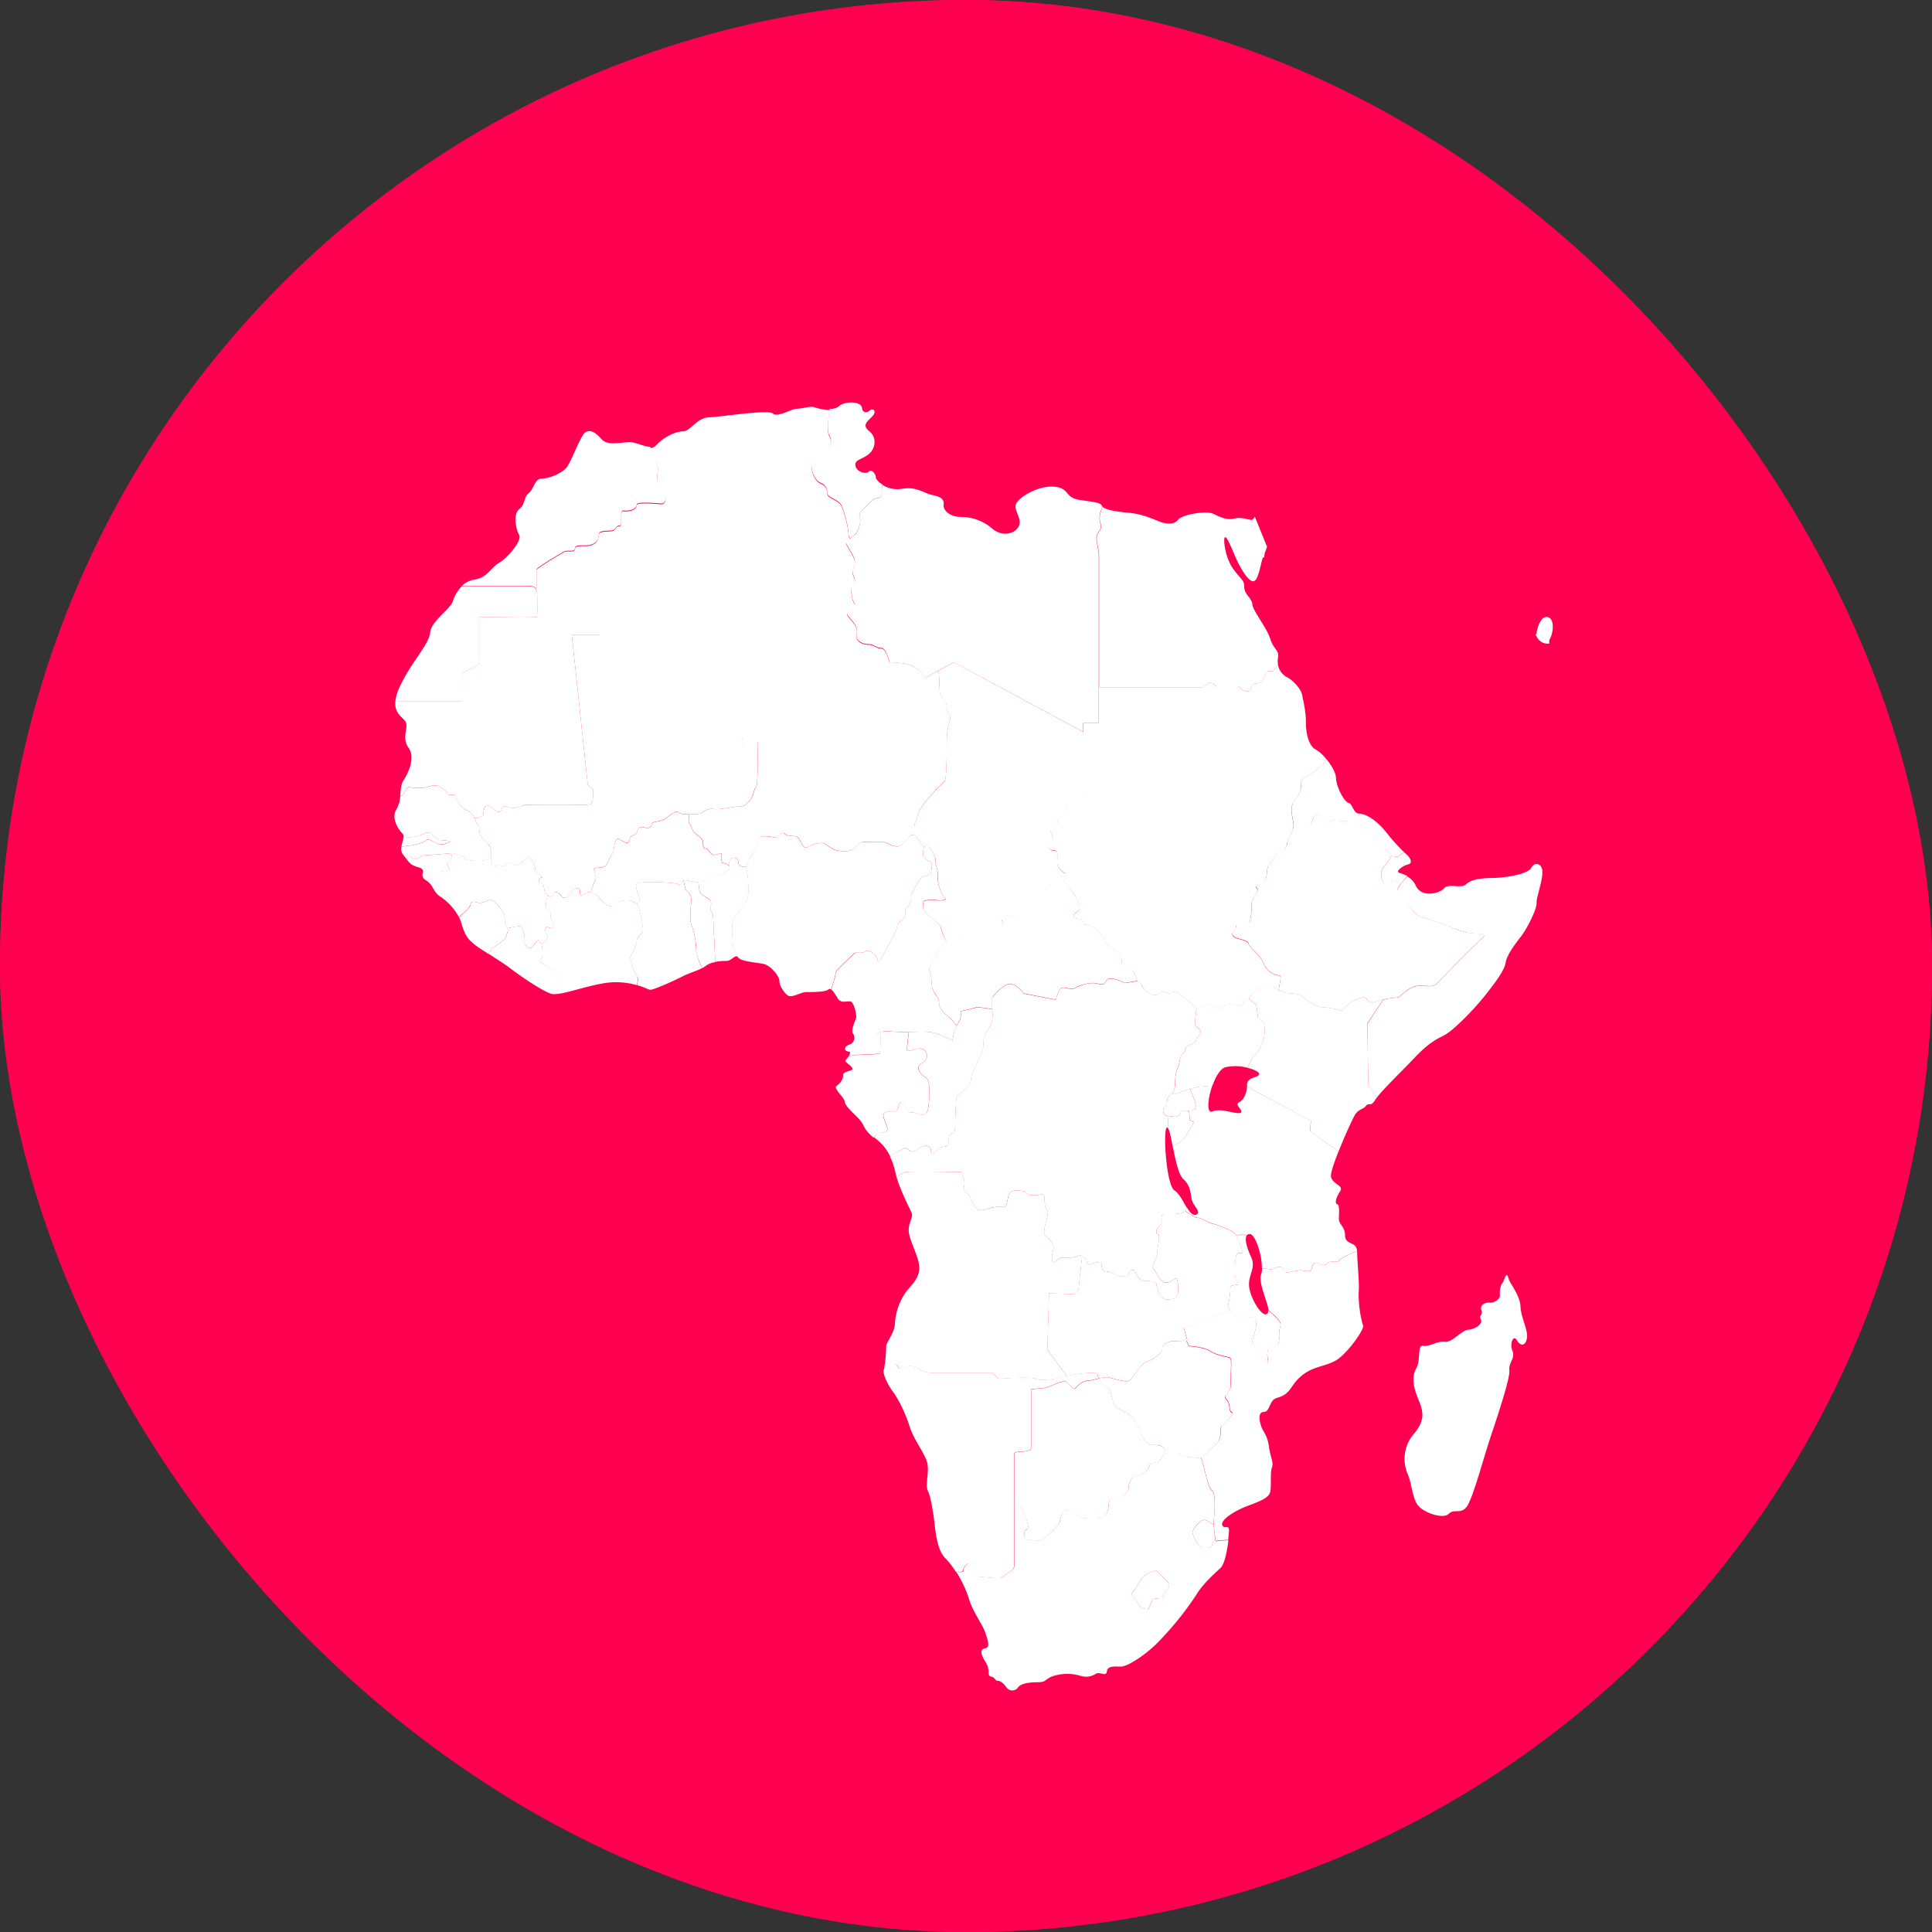
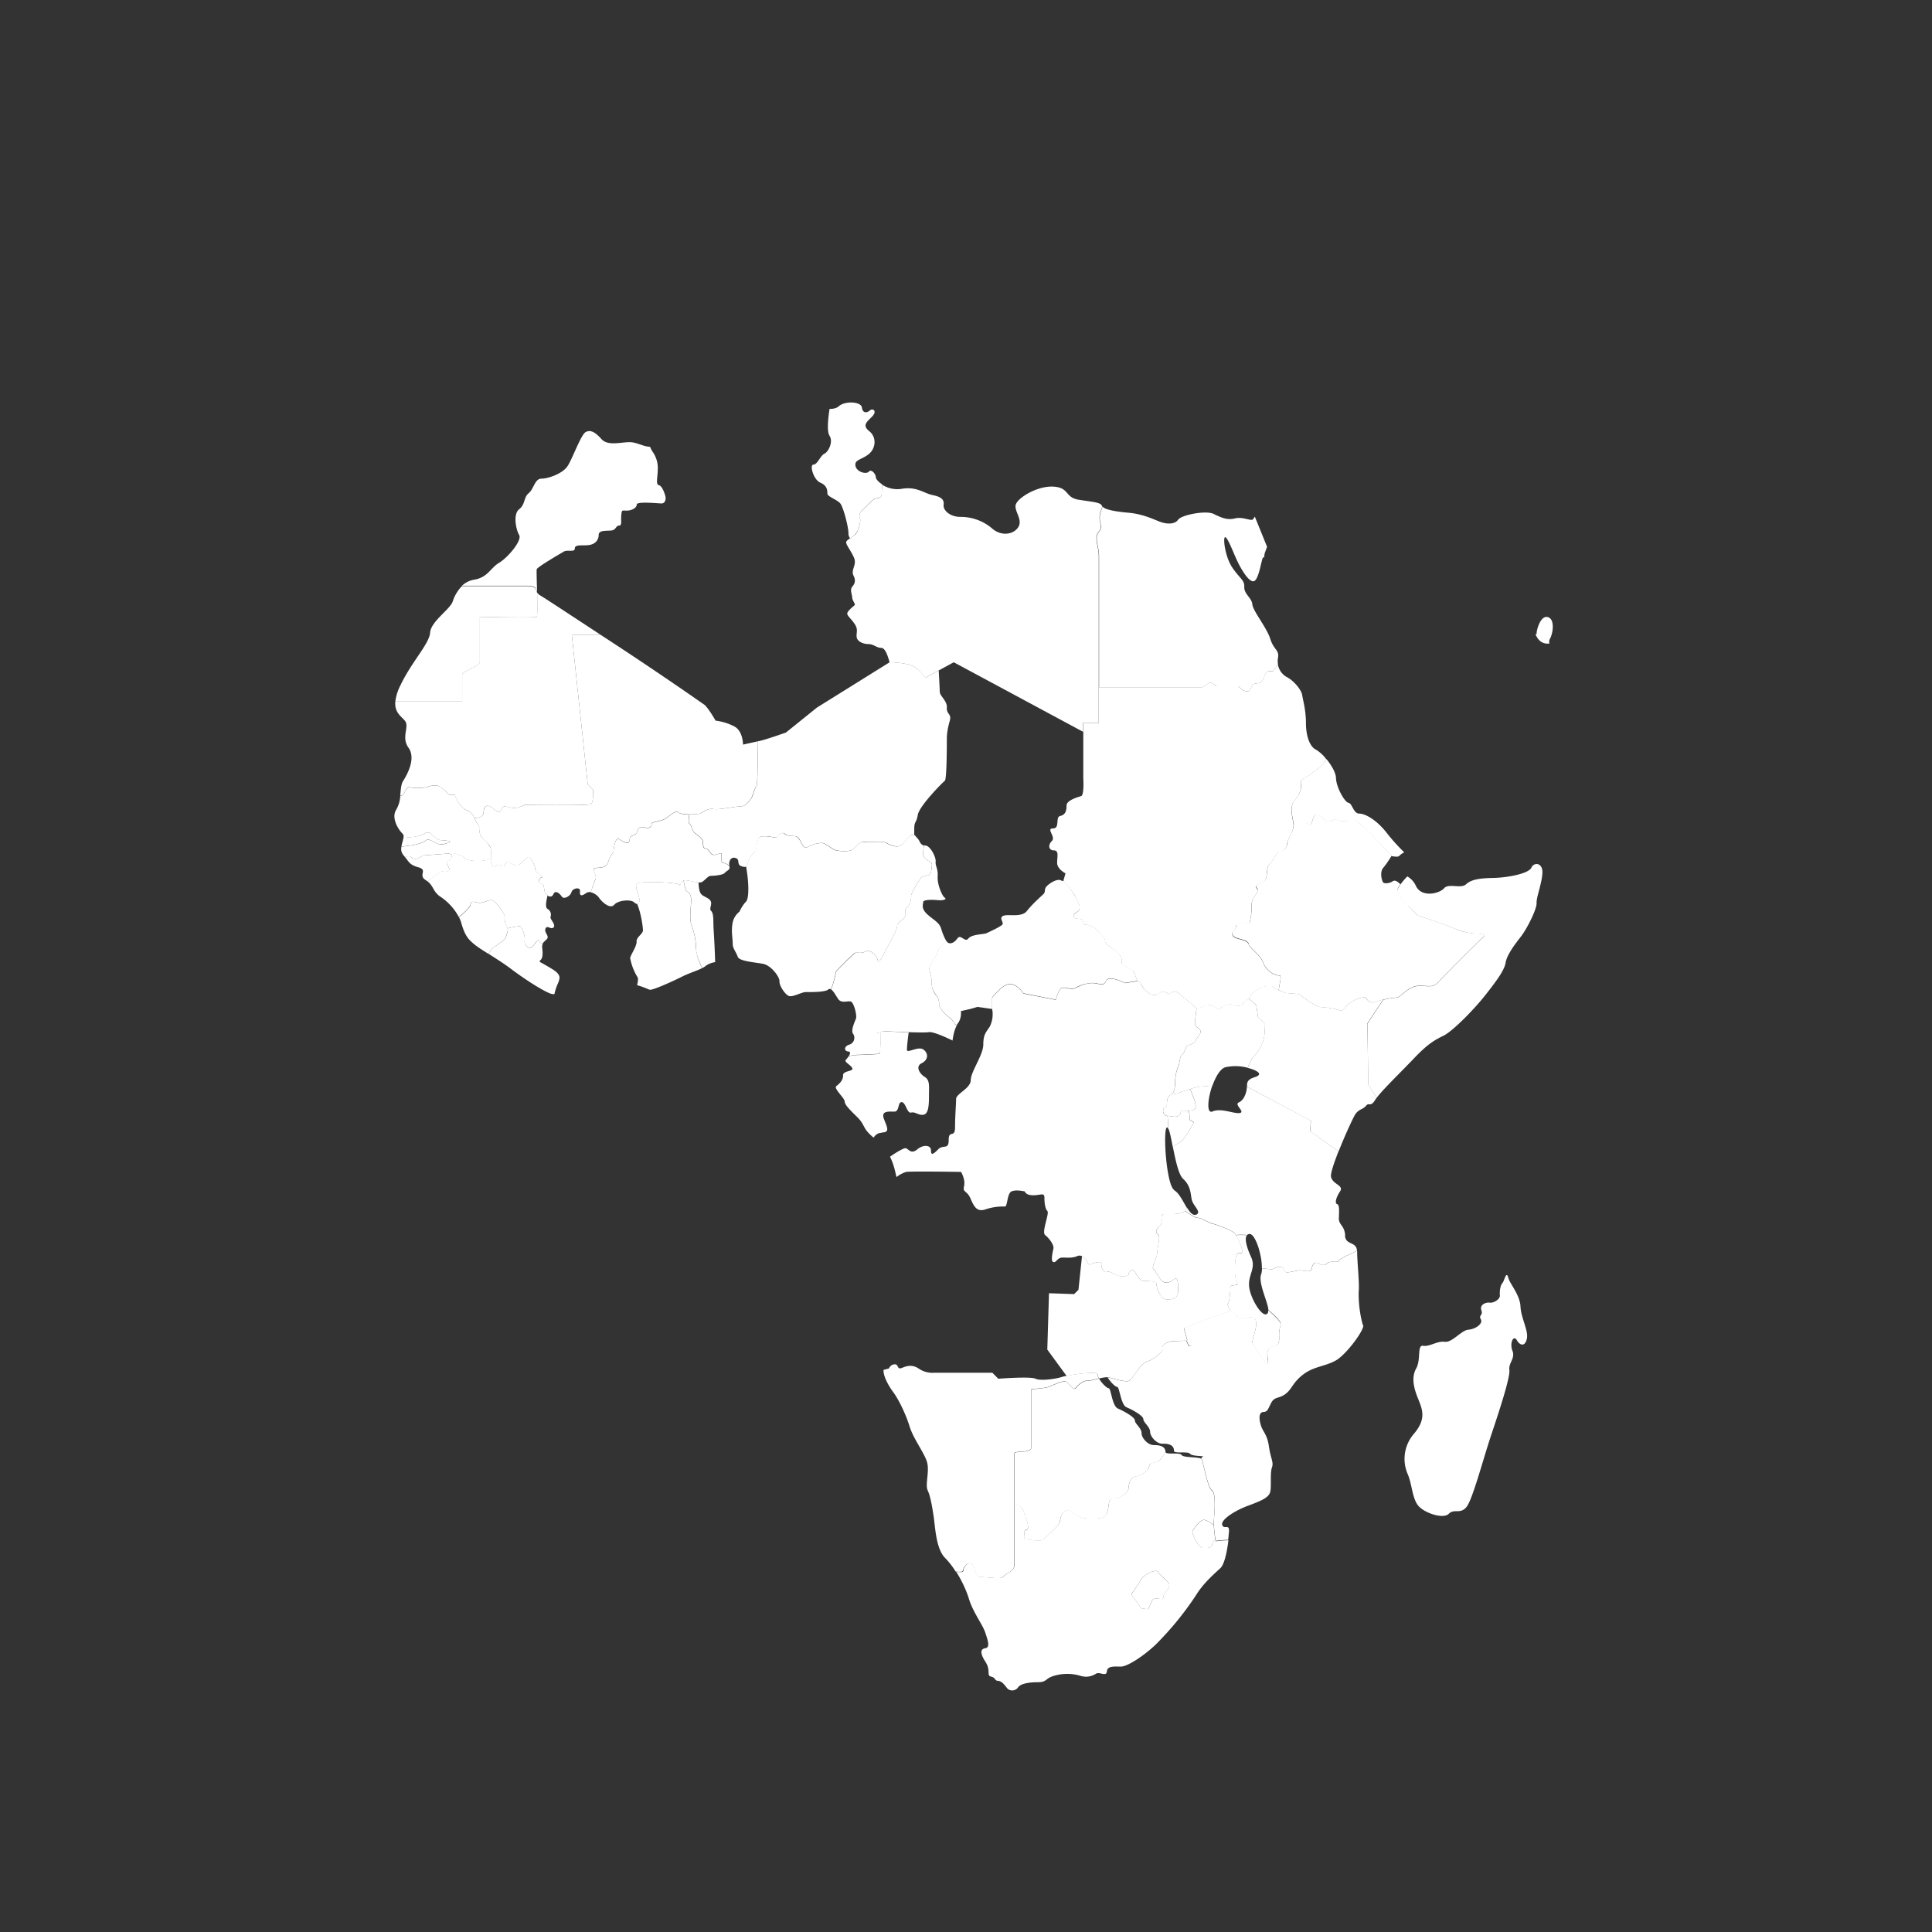
<svg xmlns="http://www.w3.org/2000/svg" width="24" height="24" fill="none">
  <rect width="100%" height="100%" fill="#333333" stroke="none" />
  <g clip-path="url(#Group 2117128483__a)">
-     <path d="M12 .5C18.351.5 23.5 5.649 23.5 12S18.351 23.5 12 23.5.5 18.351.5 12 5.649.5 12 .5Z" fill="#FF0051" stroke="#FF0051" />
-     <path d="m14.767 16.723-.031-.068-.181.006c-.119.03-.119.068-.119.106 0 .038-.111.124-.193.15-.08.024-.168.211-.218.236-.05.024-.218-.037-.267-.044a.346.346 0 0 0-.108.017c.032.054.096.12.12.12.031 0 .043.22.115.252.074.031.21.105.21.148 0 .042.084.095.084.157 0 .063.084.149.148.148.134-.005.149.051.149.09 0 .037.177 0 .2.036.022.035.197.021.24.045.073-.072.178-.165.213-.212.056-.075.01-.178.056-.206.047-.028.15-.15.112-.159-.037-.009-.009-.103-.065-.159-.055-.056.065-.084.056-.186-.009-.103.02-.31-.009-.327-.028-.019-.158-.028-.242-.084-.084-.056-.27-.065-.27-.065Z" fill="#fff" />
+     <path d="m14.767 16.723-.031-.068-.181.006c-.119.03-.119.068-.119.106 0 .038-.111.124-.193.15-.08.024-.168.211-.218.236-.05.024-.218-.037-.267-.044c.032.054.096.12.12.12.031 0 .043.22.115.252.074.031.21.105.21.148 0 .042.084.095.084.157 0 .063.084.149.148.148.134-.005.149.051.149.09 0 .037.177 0 .2.036.022.035.197.021.24.045.073-.072.178-.165.213-.212.056-.075.01-.178.056-.206.047-.028.15-.15.112-.159-.037-.009-.009-.103-.065-.159-.055-.056.065-.084.056-.186-.009-.103.02-.31-.009-.327-.028-.019-.158-.028-.242-.084-.084-.056-.27-.065-.27-.065Z" fill="#fff" />
    <path d="M14.873 15.129c-.027 0-.095-.045-.151-.086-.04.045-.184.038-.254.038-.075 0-.01.103-.056.14-.047.037-.065.094-.028.111.037.018-.01.178-.01.234 0 .056-.074.178-.046.196.028.019.075.15.14.167.065.02.111-.046.14-.046.027 0 .027.083.027.15 0 .065-.037.093-.037.093s-.102.037-.15 0a.306.306 0 0 1-.083-.178c0-.038-.112-.036-.159-.036s-.093-.084-.112-.122c-.019-.037-.075.009-.075.037 0 .027-.047.027-.094.027-.046 0-.14-.074-.177-.055-.037.019-.075-.066-.065-.103.009-.037-.094-.01-.131.009-.037.019-.056-.047-.056-.047s-.021-.037-.055-.054l-.044.418-.054.054-.312-.011-.021.7.24.328c.125-.025.385-.061.385-.018 0 .014.007.03.017.05a.433.433 0 0 1 .107-.017c.05.007.218.068.267.043.05-.024.138-.21.218-.235.08-.025.194-.112.194-.15 0-.038 0-.075.118-.106l.181-.006h.012l-.043-.155s.551-.206.583-.212c-.024-.049-.049-.086-.037-.093.022-.01.033-.162.033-.204 0-.043.13-.011.086-.054-.042-.042-.032-.29-.011-.344.021-.054.076 0 .076-.044a.671.671 0 0 0-.097-.226c-.024-.031-.216-.107-.27-.118-.054-.01-.14-.075-.193-.075h-.002ZM5.741 8.384c0-.048.22-.11.22-.158v-.562s.686.013.706 0c.011-.007.009-.157.005-.303-.026-.044.01-.08-.151-.08h-.783a.481.481 0 0 0-.115.193c-.037.1-.27.246-.28.385-.01.14-.228.358-.37.657a.593.593 0 0 0-.062.198h.83v-.33Zm9.887 4.255-.021-.15-.096-.088c-.028.023-.068.046-.072.068-.004.033-.094.028-.13.009-.038-.019-.136.024-.155.052-.019.027-.084-.052-.13-.047-.048.004-.16.046-.16.046s-.019.131-.019.183c0 .051.07.06.07.103 0 .042-.055.079-.06.107-.004.028-.042.047-.088.06-.047.015-.042.089-.08.117-.036.027-.027.098-.05.15a.465.465 0 0 0-.037.182c0 .049-.007.117-.035.153.06.007.075-.004.105-.018a2.07 2.07 0 0 1 .216-.065l.175-.014c.04-.11.096-.21.16-.229a.584.584 0 0 1 .28.007.488.488 0 0 1 .063-.13.512.512 0 0 0 .14-.249c.011-.086.011-.172.011-.172l-.086-.076v.001Zm-5.324-7.227c.05.075-.012.2-.063.224-.05.024-.087.136-.137.136-.05 0 0 .187.087.224.087.037.087.1.087.136 0 .037.124.075.162.124.037.05.1.286.1.374 0 .022.008.04.019.056a.255.255 0 0 0 .087-.078c.028-.053.05-.143.037-.167a.085.085 0 0 1 .02-.094c.027-.025.139-.143.161-.152.023-.01.094.003.09-.066a.836.836 0 0 1 .007-.11c-.05-.032-.081-.07-.081-.09 0-.04-.056-.108-.087-.07-.032.036-.15.006-.166-.072-.015-.079.079-.075.166-.147.087-.071.1-.209.005-.284-.092-.075-.028-.115.037-.183.065-.068.007-.106-.028-.075-.034.031-.09.04-.1-.035-.008-.075-.21-.087-.289-.015-.027.024-.07.032-.113.032-.019.124-.034.278-.002.329l.001.003Zm-1.47 5.904c-.037-.036.047-.107-.043-.158-.078-.046-.105-.033-.114-.197-.044-.003-.111-.022-.16-.027a.053.053 0 0 0-.024.005c.01.059.025.125.042.135.033.019.056.056.052.126-.005.07-.024.224.004.294.028.07.056.183.056.29 0 .067.038.166.077.242a.212.212 0 0 0 .043-.028.268.268 0 0 1 .117-.046 12.383 12.383 0 0 0-.018-.389c-.009-.116.005-.21-.032-.247Z" fill="#fff" />
    <path d="M16.71 15.347c-.008-.128-.081-.128-.078-.215.003-.087.009-.165-.022-.174-.032-.01-.013-.084.037-.159.05-.075-.09-.084-.112-.178-.01-.04.036-.174.093-.32-.175-.12-.354-.251-.354-.251l.01-.13-.794-.422c-.006.097-.045.172-.102.197-.06.028.084.117.014.131-.07.014-.229-.066-.34-.019-.076.032-.06-.157-.002-.322l-.175.015s-.049.012-.1.027l.035.091s.042.086.032.14c-.004.025-.043.036-.084.04.015.064.01.111.01.111l.053.032s-.119.226-.172.249a.764.764 0 0 0-.09.053c.032.16.07.348.129.402.107.098.088.21.112.275.023.066.116.14.051.168-.042.017-.08-.027-.117-.089-.005.011-.008.022-.014.033l-.008.008c.058.043.125.087.153.087.053 0 .14.064.193.074.054.012.246.088.27.119a.111.111 0 0 1 .013.021.987.987 0 0 1 .142 0 .045.045 0 0 1 .031-.012c.072 0 .156.27.151.426.043.005.1.012.12.012.031 0 .068-.043.124-.024.056.019.019.062.068.062.05 0 .15-.031.18-.024.031.006.118.024.124-.013.007-.037.025-.094.068-.08.044.012.075.05.124.007.05-.044.131 0 .15-.037.01-.02.121-.073.224-.12-.006-.12-.143-.066-.149-.191h.001Zm-1.754 3.534c-.051 0-.143.126-.143.152 0 .026.065.191.13.196.065.004.113 0 .117-.048.002-.024.02-.043.036-.056-.005-.042-.016-.129-.019-.181-.038-.026-.086-.062-.12-.062v-.001Zm.801-10.543c-.063 0-.037.15-.137.15s-.062.1-.124.1c-.061 0-.112-.063-.112-.063h-.274s-.062-.063-.099-.037l-.075.049h-1.285v.443h-.194v.687s.013.208-.026.222c-.039.013-.182.051-.182.117s-.014.116-.078.13c-.065.013 0 .155-.09.155-.091 0 .038.104-.014.156-.052.051-.04.117.025.117s.04.078.04.155c0 .078.104.13.104.13l-.026.09s.143.17.155.209c.014.039.09.143.014.182-.077.039-.026.078-.026.078l.09.014.026.064s.104 0 .169.079c.065.078.09.09.09.13 0 .038.052.05.13.117.079.065.077.104.077.143 0 .039.143.104.143.104l.049.122a.11.11 0 0 1 .054.054.242.242 0 0 0 .092.104s.078.053.13 0c.052-.052.117.014.117.014s.065-.053.104-.026a3.5 3.5 0 0 1 .244.205.958.958 0 0 1 .155-.046c.047-.005.112.075.131.047.02-.028.116-.07.154-.052.037.02.127.024.131-.009.004-.022.043-.044.072-.068.013-.01.024-.022.027-.034.008-.037.12-.103.167-.112.047-.01.103-.015.127.013a.14.14 0 0 0 .052.031c.016-.12.043-.184.003-.184-.052 0-.156-.053-.195-.157-.04-.104-.157-.168-.182-.233-.026-.065-.17-.053-.196-.104-.026-.053.04-.053.04-.117 0-.065.156-.026.168-.04a.88.88 0 0 0 .026-.235c0-.078.104-.156.065-.195-.04-.04.039-.053.091-.09.053-.04.013-.157.065-.209.053-.052.09-.155.13-.155.039 0 .09-.053.09-.104s.092-.156.078-.247c-.013-.092-.052-.208.014-.286.065-.079.09-.143.078-.208-.012-.065.078-.079.118-.118.027-.028.126-.068.2-.187a.466.466 0 0 0-.13-.121c-.075-.035-.124-.166-.124-.33s-.04-.296-.047-.349c-.007-.052-.087-.164-.183-.218a.22.22 0 0 1-.118-.159l-.007.01c-.062.086-.05.074-.111.074v-.002Z" fill="#fff" />
    <path d="M15.1 19.146s0-.008-.004-.022c-.017.013-.034.032-.036.056-.004.047-.051.052-.117.047-.065-.004-.13-.168-.13-.195 0-.027.09-.152.143-.152.034 0 .082.037.12.061-.001-.019-.002-.033 0-.039.004-.028.037-.35-.02-.383-.055-.033-.11-.36-.13-.393-.019-.032-.224-.014-.247-.051-.024-.037-.196 0-.2-.037-.027.04-.057.084-.073.102-.031.037-.118.012-.13.075-.013.062-.12.124-.168.124-.05 0-.088.087-.088.143 0 .056-.1.13-.18.13-.08 0-.056.069-.08.156-.025.087-.063.094-.2.094-.136 0-.142-.012-.248-.08-.107-.069-.137.055-.143.111-.006.056-.15.168-.194.218-.043.05-.15.013-.211.013-.062 0-.037-.056-.037-.094s.031-.013.043-.05c.013-.038-.043-.175-.068-.237-.01-.026-.053-.049-.1-.066v.77c0 .068-.111.1-.136.137-.024.037-.18.007-.267.007-.086 0-.068-.087-.112-.15-.043-.063-.118.02-.118.063 0 .032-.04.026-.09.022.068.107.127.234.158.337.05.165.171.32.202.417.032.096.065.186 0 .195-.064.01-.064.065.004.171.068.107.009.168.068.181.06.013.04.05.087.053.047.003.08.05.112.09.031.04.103.04.136-.008.035-.05.14-.065.25-.065.11 0 .087-.047.193-.078a.572.572 0 0 1 .324-.004c.09.031.16.003.203-.024.043-.028.127.043.134-.028.007-.072.094-.06.174-.06.08 0 .278-.127.433-.274a3.9 3.9 0 0 0 .5-.612c.088-.147.231-.27.303-.337.053-.049.085-.221.1-.346-.075 0-.157.012-.157.012h-.004Zm-.65.695c0 .05-.11-.012-.135.037-.025.05-.05.112-.05.112l-.088-.012-.124-.175s.1-.136.124-.186c.025-.05.187-.137.211-.088.025.05.137.112.137.163 0 .05-.075.099-.075.15Zm3.044-8.585c.037.019.099.116.14.126.042.01.275.089.425.15.15.06.242.066.29.066.046 0 .116.015.074.047-.042.033-.5.495-.56.56-.06.065-.098.043-.234.043-.135 0-.238.15-.275.145a.815.815 0 0 0-.17.027l-.1.148-.097.15.01.754.105.165c.082-.11.304-.322.467-.494.178-.187.267-.23.368-.28.1-.05.352-.295.523-.512.107-.138.227-.29.243-.39.015-.099.115-.23.19-.326s.199-.342.195-.417c-.003-.075.063-.234.072-.368.009-.134-.103-.146-.137-.071-.035.075-.302.124-.473.127-.172.003-.274.02-.337.078-.063.06-.218-.015-.274.05-.056.066-.277.121-.349-.027a.261.261 0 0 0-.108-.12c-.06.061-.132.153-.12.182.02.043.093.172.131.191l.001-.004Zm-11.209.382c.009-.042.037-.083.014-.12a.227.227 0 0 1-.028-.127c0-.047-.122-.21-.167-.21-.046 0-.108.043-.16.033-.05-.01-.093-.028-.098.023-.003.035-.083.106-.144.158a.324.324 0 0 1 .03.077c.05.17.097.206.168.265.033.027.095.067.169.113a.247.247 0 0 1 .048-.07c.047-.038.159-.1.168-.14v-.002Zm-1.147-.964c.039.003.118-.047.118-.047l.308-.024a.11.11 0 0 1 .052.015v-.02s.14.027.15.06c.009.032.201.056.309.019l.023-.008c.001-.042.003-.112-.001-.133a.517.517 0 0 0-.112-.136c-.037-.037-.031-.131-.031-.131l-.04-.057s-.03-.119-.118-.148c-.088-.03-.147-.192-.147-.192h-.074s-.06-.074-.119-.104-.163.014-.163.014-.118.015-.192 0c-.074-.014-.06.09-.119.104-.002 0-.006.003-.01.003a.381.381 0 0 1-.049.168c-.068.103.028.253.078.299a.05.05 0 0 1 .013.04c.113.01.176 0 .266-.045.09-.043.098.079.2.087a.405.405 0 0 1 .115.015s-.067.044-.13.036c-.062-.008-.134-.086-.177-.047-.044.04-.177.063-.24.067a.349.349 0 0 0-.062.014.118.118 0 0 0 .024.098.4.4 0 0 1 .021.026c.107-.027.074.025.108.029l-.001-.002Zm9.647 2.854a.925.925 0 0 0-.116.038c-.03.014-.046.024-.105.018a.065.065 0 0 1-.026.02c-.051.019-.042.135-.042.135s-.047.005-.047.06c0 .039.025.055.042.062.027 0 .05.003.07.007.118.021.107-.065.107-.065s.172.011.183-.044c.011-.053-.032-.14-.032-.14l-.035-.091h.001Z" fill="#fff" />
    <path d="M14.59 14.786c-.103-.056-.146-.762-.094-.78.006-.002.013.005.019.02l-.01-.16s-.006 0-.014-.004a.062.062 0 0 1-.042-.061c0-.056.047-.06.047-.06s-.01-.117.042-.136a.056.056 0 0 0 .026-.02c.029-.036.034-.104.034-.153 0-.06.015-.131.037-.183.024-.05.015-.12.052-.15.037-.027.032-.102.08-.116.046-.014.083-.032.088-.06.004-.028.06-.066.06-.107 0-.042-.07-.052-.07-.103 0-.052.018-.182.018-.182s.003 0 .004-.002a3.195 3.195 0 0 0-.244-.204c-.04-.026-.104.026-.104.026s-.065-.065-.117-.014c-.053.053-.13 0-.13 0s-.065-.039-.092-.104a.101.101 0 0 0-.054-.055l.003.01-.155.025s-.195-.104-.234-.026c-.04.079-.079.026-.169.026-.09 0-.169.04-.22.065-.052.026-.13-.026-.17 0-.038.026-.064.143-.064.143l-.402-.078s-.079-.118-.17-.118c-.09 0-.22.17-.22.17v.14a.344.344 0 0 1-.03.218c-.04.065-.08.09-.08.222 0 .13-.156.338-.156.442 0 .104-.182.169-.182.235 0 .066-.013.208-.013.351s-.079.026-.079.157c0 .13-.064.052-.13.117-.064.065-.09.078-.09.013 0-.064-.09-.078-.169-.013-.078.065-.104 0-.143-.013-.02-.007-.11.044-.197.105.04.08.06.16.075.232l.006.021a.367.367 0 0 1 .12-.064c.065-.01.682 0 .682 0s.056.094.037.177c-.02.084.036.047.083.16.047.11.084.158.178.13a.675.675 0 0 1 .243-.037c.037.009.028-.159.084-.187.056-.028.167 0 .167 0s.01.047.103.047c.094 0 .14-.037.14.028s.009.14.037.168c.028.028-.075.262-.028.298.047.037.112.121.103.168-.01.047-.037.159 0 .168.037.009.047-.056.112-.056.064 0 .121.009.186-.019a.067.067 0 0 1 .057.002.153.153 0 0 1 .055.054s.02.066.056.047c.037-.02.14-.047.13-.01-.008.038.029.123.066.104.037-.02.13.056.177.056.047 0 .094 0 .094-.028s.056-.075.075-.037c.02.037.065.122.112.122s.159 0 .159.037c0 .036.037.14.084.177.047.037.15 0 .15 0s.036-.028.036-.094 0-.15-.028-.15-.074.067-.14.048c-.064-.02-.111-.15-.14-.168-.027-.02.048-.14.048-.196 0-.056.047-.215.009-.233-.038-.02-.02-.075.028-.112.047-.037-.02-.14.056-.14.07 0 .212.008.253-.038.003-.003.007-.006.008-.009a.174.174 0 0 0 .014-.032c-.048-.079-.097-.184-.154-.215v-.002Zm4.658-6.791a.078.078 0 0 1 .005-.058c.04-.069.065-.246-.025-.271-.09-.025-.14.155-.14.206 0 .009-.005.009-.015.002.044.116.125.127.175.12Zm-8.62 3.841c.025-.007.08.012.124-.019s.138.044.15.107c.013.062.05-.025.088-.095.036-.068.155-.273.155-.324 0-.05.1-.094.1-.124s-.007-.1.024-.112c.031-.012.056-.106.05-.137-.008-.031.105-.206.123-.23.02-.025.119-.013.124-.069.006-.056.025-.118-.012-.13-.037-.013-.087-.056-.087-.088 0-.018.002-.068.013-.113-.05-.006-.052-.057-.081-.086-.032-.031-.032-.056-.075-.043-.044.012-.094.118-.15.137-.056.02-.138-.024-.175-.043-.036-.02-.21 0-.267-.007-.056-.007-.111.075-.155.1-.044.024-.168.012-.206 0-.037-.013-.124-.088-.162-.088a.377.377 0 0 0-.174.05c-.063.036-.08-.069-.119-.112-.037-.044-.118-.007-.168-.05-.05-.043-.08.05-.124.044-.043-.007-.155-.031-.193 0-.037.031-.031.15-.05.168-.018.019-.093.106-.093.15 0 .02-.008.033-.02.04.008.052.019.118.02.143.005.042.024.253-.023.298-.046.047-.079.122-.079.122s-.075.052-.088.155c-.015.102.004.167.004.247 0 .056.042.096.065.165l.002.002c.037.05.215.06.314.08.1.022.203.163.2.216-.004.052.064.155.111.18.047.025.162-.046.215-.046.053 0 .243.003.28-.032.012-.01.023-.008.034-.002.045-.12.062-.226.062-.226s.215-.223.241-.23l.002.002Z" fill="#fff" />
    <path d="M11.674 8.6c0-.03-.007-.17-.013-.271l-.166.09s-.045-.073-.133-.132c-.088-.06-.311-.06-.311-.06l-.903.563-.385.31s-.252.089-.325.104l-.028.006c.002.154.006.546-.014.56-.024.02-.043.131-.068.156-.025.024-.056.092-.13.092-.076 0-.256.044-.33.032-.075-.013-.137.043-.168.056a.529.529 0 0 1-.137.01c-.006.047-.012.105.001.113.024.013.033.094.07.12.038.028.1.07.1.112 0 .041.004.08.036.08.033 0 .047.06.084.074.037.015.098-.027.107-.014.01.014-.004.116.015.116a.16.16 0 0 1 .085.038c-.011-.049.013-.115.075-.097.062.019.012.075.068.1.056.024.087.006.087-.037 0-.044.075-.131.094-.15.02-.02.012-.137.05-.168.036-.031.15-.007.193 0 .043.007.075-.087.124-.044.05.044.13.007.168.05.036.043.055.15.118.111a.378.378 0 0 1 .174-.049c.039 0 .125.075.163.087.037.013.162.025.205 0 .044-.024.1-.106.156-.1.056.008.23-.011.267.008.037.019.118.062.174.043.056-.019.107-.124.15-.137.014-.004.023-.004.03 0v-.069c0-.111.025-.068.044-.18.019-.112.31-.405.336-.424.025-.02.025-.461.025-.524 0-.062.012-.136.037-.223.024-.087-.044-.08-.037-.162.007-.082-.087-.143-.087-.194l-.001.004Zm.291 10.905c0-.044.075-.124.119-.063.044.063.024.15.112.15.087 0 .242.031.267-.007.025-.037.136-.068.136-.137v-1.389c0-.049.212 0 .212-.08v-.723s.155-.012.199-.024c.043-.012.199-.094.237-.068.037.024.087.111.111.08.025-.031.088-.094.15-.094.034 0 .09-.014.142-.027a.113.113 0 0 1-.017-.049c0-.052-.378.01-.442.031-.063.022-.263.053-.327.022-.062-.031-.463 0-.463 0l-.073-.074H11.6a.3.3 0 0 1-.189-.053c-.063-.042-.126-.042-.2-.01-.074.032-.043-.042-.095-.042-.053 0-.074.052-.074.052l-.066.017c-.007.065.05.182.119.275.071.096.158.277.205.43.047.152.181.324.215.438.035.115-.025.28.009.354.035.075.056.203.075.33.019.127.028.398.143.511a.983.983 0 0 1 .13.168c.052.004.091.01.091-.023l.001.005Zm4.965-3.043a1.459 1.459 0 0 1-.052-.412c.012-.103-.019-.373-.019-.504v-.008c-.103.047-.213.1-.224.12-.019.037-.099-.007-.15.037-.05.043-.08.006-.123-.007-.044-.012-.063.043-.069.08-.006.037-.092.02-.124.013-.031-.007-.13.024-.18.024-.049 0-.012-.043-.068-.062-.056-.02-.094.024-.124.024-.019 0-.077-.006-.12-.012 0 .03-.004.055-.01.073-.041.105.083.344.09.445.046.039.1.088.127.123.056.068 0 .062.006.21.006.15-.063.088-.119.137-.056.05-.006.162-.019.194-.012.031-.18-.218-.193-.255-.012-.037.063-.187.043-.274-.019-.087-.13-.031-.167-.025-.037.007-.124-.1-.143-.1-.02 0-.585.212-.585.212l.043.155h-.012l.032.069s.186.009.27.065c.084.056.215.064.243.083.028.02 0 .224.009.327.009.103-.112.13-.056.187.056.055.028.148.065.158.037.01-.065.131-.112.16-.047.027 0 .13-.056.205-.036.048-.141.142-.214.212a.024.024 0 0 1 .008.007c.02.032.075.36.131.392.056.033.023.355.019.384-.005.028.024.242.024.242s.082-.012.156-.012l.01-.105c.006-.1-.063-.019-.084-.08-.022-.063.152-.178.33-.243.178-.065.246-.103.265-.164.019-.063-.003-.237.022-.306.025-.068-.015-.108-.037-.263-.022-.156-.078-.182-.102-.269-.025-.087-.02-.155.033-.159.053-.003.053-.027.096-.111.044-.084.094-.05.178-.112.084-.063.087-.14.221-.243.135-.103.281-.1.412-.178.13-.078.354-.382.333-.438l-.003.004ZM6.672 7.36c-.004-.138-.008-.274-.005-.288.007-.028.289-.192.337-.22.048-.027.137.014.137-.041s.116-.027.186-.042c.068-.013.11-.061.11-.124 0-.062.095-.048.157-.055.061-.006.055-.061.096-.061s.02-.062.028-.13c.007-.069.007-.056.068-.056.062 0 .124-.034.124-.076 0-.041.268-.013.309-.013.041 0 .055-.048.048-.083-.007-.034-.041-.137-.083-.144-.041-.007-.013-.11-.013-.192a.347.347 0 0 0-.062-.22.363.363 0 0 1-.034-.065c-.075 0-.166-.055-.244-.057-.108-.004-.277.052-.358-.037-.08-.09-.137-.119-.195-.09-.06.027-.168.338-.23.428-.063.091-.238.152-.322.152-.083 0-.094.128-.158.18-.065.053-.04.138-.119.2-.078.062-.04.251 0 .32s-.143.283-.25.346c-.105.062-.139.181-.308.209a.288.288 0 0 0-.152.075h.783c.162 0 .125.037.15.08v.004Z" fill="#fff" />
    <path d="M5.1 9.781c.073.015.192 0 .192 0s.104-.044.163-.014a.44.44 0 0 1 .119.104h.073s.06.163.148.192c.051.017.082.063.1.1.063-.002.112-.023.112-.069 0-.057.028-.131.123-.046s.095.008.113-.02c.02-.027.085.01.142.01.057 0 .132-.039.132-.039s.784.01.822-.009c.038-.019.028-.18.028-.18l-.066-.066-.198-1.86h.355c-.38-.25-.704-.463-.745-.486a.107.107 0 0 1-.041-.038c.003.146.005.296-.005.303-.02.013-.707 0-.707 0v.562c0 .048-.219.11-.219.158v.33h-.83c-.013.135.07.183.117.238.065.075-.05.205.047.338.096.135-.021.34-.068.414-.026.04-.028.11-.036.183l.011-.002c.06-.014.045-.118.119-.104l-.001.001Z" fill="#fff" />
    <path d="M9.23 9.248s0-.163-.104-.222a.69.69 0 0 0-.237-.074s-.074-.133-.133-.193a46.095 46.095 0 0 0-1.298-.875h-.355l.198 1.86.066.066s.009.161-.028.18c-.038.02-.822.01-.822.01s-.075.037-.132.037c-.057 0-.123-.038-.142-.009-.019.028-.019.104-.112.02-.094-.086-.123-.01-.123.046 0 .046-.05.066-.113.069a.281.281 0 0 1 .019.049l.039.057s-.006.094.031.13c.037.038.106.107.112.137.005.031 0 .168 0 .168s.024.106.063.056c.036-.05.093.043.118-.02.025-.06.106.013.143.013.037 0 .124-.112.15-.106.025.006.08.111.08.155s.112.087.075.1c-.037.012-.043.075 0 .075.044 0 .025.08.05.118.024.037.074.068.1.012.024-.056.08-.006.105.032.025.037.106-.007.119-.056.012-.05.112-.069.106-.013-.006.056.012.069.075.025a.077.077 0 0 1 .06-.012c.022-.073.046-.14.058-.162.02-.037-.043-.124-.012-.137.031-.012.137.012.168-.075s.068-.13.068-.13.012-.187.068-.156c.056.031.124.08.131.007.007-.075.075-.031.094-.1.019-.068.056-.062.1-.05.043.012.08-.007.08-.044s.1-.019.18-.075c.08-.055.124-.099.155-.068.032.032.237.025.268.013.03-.013.092-.069.167-.056.075.012.255-.032.33-.032.075 0 .106-.068.13-.092.025-.025.044-.138.07-.156.02-.014.015-.406.013-.56l-.18.04.002-.002Zm6.652 7.151a1.241 1.241 0 0 0-.128-.123c0 .016 0 .028-.006.036-.055.08-.21-.168-.23-.322-.019-.155.089-.23.024-.374-.055-.12-.088-.237-.05-.272a.872.872 0 0 0-.141 0 .674.674 0 0 1 .084.205c0 .044-.054-.01-.076.044-.022.053-.033.302.01.344.044.044-.085.011-.085.054 0 .042-.01.193-.033.204-.012.006.013.043.037.093h.002c.02 0 .107.105.144.1.037-.007.15-.063.167.024.02.088-.056.237-.043.274.012.037.18.287.193.255.012-.031-.037-.143.02-.193.055-.05.123.012.118-.137-.006-.15.05-.143-.006-.21l-.001-.002Zm2.856-.523c-.027-.102-.05.037-.074.062-.025.025-.037.1-.032.15.007.05-.075.1-.124.094-.05-.007-.13.025-.106.094.024.068-.037.056-.007.112.032.056-.068.124-.155.13-.087.007-.2.163-.293.15-.094-.012-.187.063-.267.05-.08-.013-.025.167-.087.28-.063.112-.032.243.024.38.056.138.1.25-.05.43a.475.475 0 0 0-.08.504c.055.124.055.31.137.399.08.087.305.162.373.094s.141.009.218-.082c.075-.087.2-.566.305-.884.107-.318.243-.735.23-.822-.012-.087.076-.143.038-.237-.037-.093.012-.206.056-.13.043.074.106.074.124-.025.019-.1-.075-.255-.08-.398-.008-.143-.132-.28-.15-.35v-.001Zm-7.874-9.679c-.021.009-.134.127-.162.152a.084.084 0 0 0-.019.094c.012.024-.009.115-.037.168-.028.052-.127.09-.134.121-.007.032.056.103.096.194.04.09-.04.152-.007.221.035.068.016.106-.015.143-.031.037 0 .096 0 .131s.043.084.031.096c-.012.013-.092.073-.092.104 0 .032.047.062.093.132.047.07.016.109.024.163.008.055.085.085.147.085.063 0 .101.047.156.047.048 0 .078.08.106.18.024 0 .225.003.309.058.088.06.133.134.133.134l.355-.193 1.607.864V8.98h.194V6.916c0-.143-.065-.234 0-.312.065-.078-.025-.118.026-.26l.019-.052-.006-.008c-.015-.043-.1-.047-.282-.075-.184-.028-.116-.152-.321-.164-.206-.012-.468.152-.47.24-.003.086.096.182.028.273-.068.09-.218.1-.323.003a.602.602 0 0 0-.39-.14c-.127 0-.217-.081-.208-.15.009-.067-.031-.099-.137-.121-.106-.021-.195-.109-.382-.078a.345.345 0 0 1-.243-.05.853.853 0 0 0-.006.109c.003.068-.069.056-.09.066Zm-4.081 5.797c-.064-.043-.098-.043-.07-.066.028-.024.032-.075.023-.15a.098.098 0 0 1 .006-.053c-.022-.01-.04-.02-.041-.032-.01-.041-.05.02-.083.065-.033.046-.11-.004-.1-.074.008-.07-.038-.179-.06-.179a1.01 1.01 0 0 0-.152.027c.01.034-.012.07-.02.107-.01.043-.122.103-.168.14a.248.248 0 0 0-.048.07c.088.057.19.12.274.184.152.115.382.267.492.309a.144.144 0 0 0 .051.008c.026-.119.054-.134.063-.197.009-.07-.098-.117-.163-.159h-.004Zm7.605 7.536c-.024-.05-.187.037-.211.088-.025.05-.124.187-.124.187l.124.174.087.012s.025-.062.05-.112.137.013.137-.036c0-.05.075-.1.075-.15 0-.05-.112-.112-.137-.162Zm2.597-6.815.098-.15.1-.148a.576.576 0 0 0-.105.03c-.037.019-.088-.01-.103-.043-.014-.032-.107-.004-.182.037-.075.043-.112.131-.14.112a.922.922 0 0 0-.242-.043c-.047 0-.196-.098-.243-.14-.047-.042-.182-.023-.214-.042-.033-.019-.099-.032-.122-.06-.024-.028-.08-.024-.127-.014s-.159.075-.167.112a.08.08 0 0 1-.027.035l.096.087.021.151.086.076s0 .086-.011.172a.522.522 0 0 1-.14.248.518.518 0 0 0-.062.131c.082.02.144.053.14.077-.01.052-.15.028-.15.136v.02l.794.424-.01.13s.18.13.354.25c.077-.197.179-.416.205-.458.047-.071.094-.059.135-.108.04-.05.052.025.115-.075a.175.175 0 0 1 .018-.026l-.104-.165-.012-.754v-.002ZM5.337 10.93c.047-.033.14-.118.172-.103.032.014.075-.015.075-.033 0-.018-.065-.08-.015-.098.036-.012.044-.054.046-.078a.117.117 0 0 0-.053-.015c-.043.005-.307.024-.307.024s-.078.05-.119.046c-.033-.003 0-.055-.107-.029.054.066.06.1.169.13.122.035-.009.096.09.159.01.005.017.012.025.018a.203.203 0 0 1 .023-.023v.002Zm3.253.564c-.028-.07-.009-.223-.004-.294.004-.07-.02-.107-.052-.126-.018-.01-.032-.076-.042-.136-.037.017-.04.078-.056.052-.02-.031-.504-.05-.529-.012-.025.037.044.174.037.21-.003.023-.015.039-.03.04.051.115.073.292.073.328 0 .047-.083.084-.079.14.005.055-.075.167-.08.205a.7.7 0 0 0 .089.234c.015.019.007.063-.003.103.085.024.14.052.157.057.037.009.302-.112.408-.166.085-.042.18-.07.244-.103a.629.629 0 0 1-.077-.242.844.844 0 0 0-.056-.29Z" fill="#fff" />
    <path d="M5.845 11.237c.005-.052.047-.033.099-.024.051.01.112-.032.159-.032s.167.163.167.21a.236.236 0 0 0 .035.141 1.21 1.21 0 0 1 .152-.027c.022 0 .07.111.06.18-.01.067.069.119.1.073.032-.046.074-.106.083-.065.002.012.02.024.041.031.011-.027.037-.038.056-.063.028-.037-.043-.08-.02-.127.024-.047.066.02.1-.014.032-.033-.048-.103-.038-.131a.081.081 0 0 0-.037-.098c-.034-.02-.015-.099 0-.168a.102.102 0 0 1-.027-.03c-.025-.037-.006-.119-.05-.119-.043 0-.037-.062 0-.075.037-.012-.075-.056-.075-.1 0-.043-.056-.149-.08-.155-.025-.006-.112.107-.15.107-.038 0-.118-.075-.143-.013-.025.063-.08-.031-.119.02-.036.05-.062-.057-.062-.057l.001-.034-.024.008c-.107.036-.298.014-.308-.02-.009-.032-.15-.06-.15-.06s.005.08-.047.099c-.051.019.015.079.015.098 0 .019-.043.047-.075.032-.033-.014-.127.07-.172.103a.102.102 0 0 0-.023.023c.073.058.066.123.15.184a.697.697 0 0 1 .237.258c.06-.051.14-.121.144-.157l.001.002Zm-.558-.796c.044-.04.115.04.178.047a.229.229 0 0 0 .13-.036s-.012-.008-.114-.015c-.103-.008-.11-.13-.201-.086a.431.431 0 0 1-.266.043c-.003.035-.022.082-.028.127a.498.498 0 0 1 .061-.013c.063-.003.197-.028.24-.067Zm5.668 3.627c.104 0 .065-.065.025-.169-.039-.104.065-.09.13-.09s.04-.118.09-.118c.052 0 .066.143.118.13.053-.014.092.039.157.026.065-.014.065-.144.065-.248 0-.104.013-.182-.053-.221-.065-.04-.117-.13-.04-.169.08-.039.093-.117.027-.169-.065-.052-.208.053-.208 0 0-.028.01-.13.022-.216a16.232 16.232 0 0 1-.313-.014l-.04.011c.01.153-.008.272-.008.272s-.235.013-.286.013a.825.825 0 0 0-.098.014.422.422 0 0 1-.035.045c-.028.027.064.064.08.106.016.04-.118.028-.115.087.003.06-.047.106-.084.134-.037.028.1.146.103.187.003.04.034.078.152.193.113.11.06.138.208.26.02-.03.051-.06.1-.06l.003-.004Zm4.555-2.342c.027.064.144.13.183.233.04.104.143.157.196.157.039 0 .012.066-.004.184.025.01.052.02.07.03.032.018.167 0 .214.042.047.042.196.14.243.14a.91.91 0 0 1 .242.042c.028.019.065-.07.14-.112.075-.042.168-.07.183-.037.013.033.064.06.102.043a.713.713 0 0 1 .105-.03.915.915 0 0 1 .17-.027c.037.004.14-.146.275-.146.136 0 .173.024.234-.042.06-.066.519-.528.56-.56.043-.033-.028-.047-.075-.047a.735.735 0 0 1-.29-.066 5.49 5.49 0 0 0-.424-.15c-.043-.009-.103-.107-.14-.126-.037-.02-.112-.15-.13-.191-.007-.015.007-.045.032-.079-.046-.043-.069-.054-.1-.034-.039.025-.105.032-.118.006-.014-.025-.04-.125.006-.177.046-.053.105-.151.105-.151s-.4-.428-.446-.434c-.045-.007-.176.013-.21 0-.032-.014-.025-.033-.091 0-.066.032-.092-.02-.131-.053-.04-.032-.079-.039-.099.026-.02.066-.032.098-.066.066-.015-.016-.097-.015-.176-.009v.002c.013.09-.079.195-.079.247 0 .053-.05.104-.09.104-.04 0-.078.104-.13.156-.052.052-.013.17-.065.208-.052.039-.13.052-.091.09.039.04-.065.118-.065.196a.93.93 0 0 1-.026.235c-.013.013-.169-.026-.169.039s-.065.065-.039.117c.026.052.169.04.196.104l-.001.004Z" fill="#fff" />
    <path d="M16.278 9.617c-.04.04-.13.053-.118.117.013.065-.013.13-.078.208-.065.078-.027.194-.013.285.078-.005.16-.006.176.01.033.032.046 0 .066-.067.02-.066.06-.059.099-.025.039.032.066.085.13.052.066-.032.06-.013.092 0 .032.014.164-.006.21 0 .046.007.446.434.446.434l-.002.005c.05.005.085.013.1-.008a.232.232 0 0 1 .058-.04 2.345 2.345 0 0 1-.225-.251c-.119-.15-.258-.23-.333-.23-.075 0-.087-.128-.134-.134-.047-.007-.152-.19-.156-.309-.002-.067-.057-.159-.118-.234-.074.119-.174.16-.201.188v-.001Zm-5.349 3.475s.018-.119.009-.272l-.052.015h-.291s0 .004.002.006a.089.089 0 0 1-.05.137c-.065.021-.063.08-.01.084.033.002.025.028.008.055.05-.008.087-.014.098-.014.052 0 .286-.013.286-.013v.002Zm4.81-6.302-.151-.372-.024.034c-.024.024-.127-.037-.223-.012-.096.024-.171-.01-.265-.056-.094-.047-.398.012-.44.071-.04.06-.143.06-.235.023-.094-.037-.215-.094-.386-.109-.16-.014-.289-.038-.318-.076a1.592 1.592 0 0 0-.019.053c-.051.143.04.18-.025.259-.065.078 0 .169 0 .312v1.621h1.284l.075-.05c.037-.024.1.038.1.038h.274s.05.062.111.062c.062 0 .025-.1.124-.1.1 0 .075-.149.137-.149.061 0 .05.012.112-.075l.006-.009a.24.24 0 0 1 0-.085c.016-.1-.052-.094-.096-.233-.043-.14-.218-.35-.223-.43-.007-.08-.103-.127-.1-.214.003-.088-.047-.097-.143-.234-.096-.136-.124-.377-.096-.386.028-.009.108.203.14.27.03.069.137.278.21.278.075 0 .104-.314.128-.298.003 0 .004.004.006.008l.008-.057.031-.084h-.002Z" fill="#fff" />
-     <path d="M17.286 10.634c-.012.02-.062.101-.102.147-.045.053-.02.15-.006.178.013.025.08.02.118-.007.03-.02.054-.009.1.035a.848.848 0 0 1 .087-.104c-.053-.03-.1-.036-.113-.048-.021-.023.063-.084.122-.097.06-.012.031-.08-.02-.124-.007-.008-.017-.015-.027-.025a.27.27 0 0 0-.057.039c-.016.021-.05.013-.1.008l-.002-.002Zm-9.368 1.5a.66.66 0 0 1-.088-.234c.004-.037.084-.15.08-.206-.005-.056.079-.094.079-.14 0-.035-.022-.212-.074-.327-.011 0-.024-.005-.04-.02-.036-.037-.193-.032-.249.031-.055.063-.167-.056-.186-.087-.02-.031-.1-.1-.162-.056-.063.044-.08.031-.075-.025.006-.056-.093-.037-.107.013-.012.049-.093.094-.118.056-.025-.037-.08-.088-.106-.032-.018.04-.047.036-.072.017-.015.07-.034.149 0 .168a.08.08 0 0 1 .037.098c-.009.028.07.098.037.13-.032.033-.075-.031-.098.016-.024.046.047.088.019.126-.028.037-.07.042-.06.116.008.075.004.126-.024.15-.028.023.004.023.07.066.065.042.173.088.163.159-.009.063-.035.078-.062.196.126.003.353-.089.62-.135a.914.914 0 0 1 .408.024c.012-.04.018-.084.004-.103l.004-.001Zm3.337 2.13c.039.013.064.078.143.013.078-.065.168-.053.168.013s.026.053.091-.013c.065-.065.13.013.13-.117 0-.131.078-.014.078-.157s.013-.286.013-.351.183-.13.183-.235c0-.105.156-.312.156-.442 0-.131.04-.157.078-.222a.344.344 0 0 0 .032-.218v.002l-.183-.025-.09.025-.116.026s.013.09-.04.155c-.051.065-.064.208-.064.208s-.234-.117-.299-.104a2.077 2.077 0 0 1-.245 0c-.01.088-.022.19-.022.217 0 .053.143-.052.208 0 .065.053.051.13-.026.17-.078.038-.026.129.04.168.064.04.052.117.052.221s0 .234-.065.247c-.065.014-.104-.039-.157-.025-.052.013-.064-.13-.117-.13-.053 0-.026.117-.09.117-.065 0-.17-.013-.13.091.039.104.078.169-.026.169-.05 0-.08.029-.1.06l.022.018a.599.599 0 0 1 .18.223c.086-.06.175-.112.197-.106l-.002.002Zm2.201-5.172-1.607-.865-.188.102c.006.102.013.24.013.27 0 .05.094.112.087.194-.007.08.063.075.037.162a.848.848 0 0 0-.037.224c0 .061 0 .504-.025.523-.024.019-.317.31-.336.424-.02.112-.044.068-.044.18v.069c.016.006.024.022.045.045.031.031.031.087.094.087.062 0 .136.143.13.199-.006.056.032.087.025.187-.005.1.056.242.088.261.03.02-.013.037-.088.032-.075-.007-.18-.007-.18.024s-.031.075.05.15.15.1.175.181c.025.08.056.155.08.175.025.019.075.012.119-.05.044-.063.094.055.137 0 .044-.057.194-.05.23-.069.038-.019.15-.068.188-.1.036-.03-.044-.08.012-.111.056-.032.23.024.298-.063.069-.087.175-.18.206-.211s0-.056.044-.1c.043-.043.13-.094.174-.068a.07.07 0 0 0 .037.008l-.007-.008.026-.09s-.104-.052-.104-.13c0-.078.026-.155-.04-.155-.064 0-.077-.065-.025-.118.053-.051-.078-.155.014-.155.091 0 .025-.143.09-.156.065-.013.078-.065.078-.13 0-.064.143-.103.183-.117.039-.013.025-.221.025-.221v-.577l-.004-.003Z" fill="#fff" />
    <path d="M13.937 11.953c0-.04 0-.079-.078-.144-.078-.064-.13-.078-.13-.117 0-.04-.025-.053-.09-.13-.065-.078-.169-.078-.169-.078l-.025-.065-.091-.013s-.051-.04.026-.078c.077-.04 0-.144-.014-.183a1.538 1.538 0 0 0-.148-.2.078.078 0 0 1-.037-.008c-.044-.024-.131.025-.175.069-.043.043-.012.068-.043.1-.032.03-.138.123-.206.21-.068.088-.243.032-.298.063-.056.031.024.082-.013.112-.037.031-.15.081-.187.1-.036.018-.186.012-.23.068-.043.055-.094-.063-.137 0-.044.062-.093.068-.119.05a.102.102 0 0 1-.019-.023c-.04.037-.09.08-.106.131-.028.089-.103.168-.103.21 0 .043.028.099.028.173 0 .073.019.111.06.167.043.056.033.127.033.127s.013.028.047.07c.032.043.126.103.135.135.004.015.02.027.037.036l.012-.02c.052-.065.04-.155.04-.155l.116-.026.09-.026.182.026v-.143s.13-.169.22-.169c.091 0 .17.117.17.117l.402.079s.026-.117.065-.143c.039-.026.117.025.169 0a.494.494 0 0 1 .22-.065c.09 0 .13.051.169-.026.039-.078.233.026.233.026l.156-.026-.052-.13s-.143-.065-.143-.104l.003.003Z" fill="#fff" />
    <path d="M10.977 12.809s.493.026.558.013c.065-.013.298.104.298.104s.012-.117.053-.188c-.016-.008-.032-.02-.037-.035-.009-.033-.103-.094-.135-.136-.033-.042-.047-.07-.047-.07s.009-.07-.033-.126a.239.239 0 0 1-.06-.168c0-.074-.028-.13-.028-.172 0-.042.075-.122.103-.21.017-.052.066-.094.106-.131a.737.737 0 0 1-.063-.152c-.024-.082-.093-.107-.174-.181-.08-.075-.05-.119-.05-.15 0-.032.106-.032.18-.025.075.007.118-.012.087-.031-.031-.02-.093-.162-.087-.262.007-.1-.031-.13-.025-.186.006-.056-.068-.2-.13-.2h-.013a.533.533 0 0 0-.013.112c0 .032.05.075.087.088.037.012.019.075.012.13-.007.056-.106.044-.124.069-.019.024-.13.199-.124.23.007.031-.019.124-.05.137-.03.013-.024.08-.024.112 0 .031-.1.075-.1.124 0 .05-.118.255-.155.324-.037.069-.075.156-.087.095-.012-.063-.106-.137-.15-.107-.043.032-.1.012-.124.02-.024.006-.241.23-.241.23s-.017.106-.062.225c.028.017.057.073.087.118.044.062.128.015.162.034.035.02.072.165.06.206-.013.04-.064.138-.04.187h.291l.09-.026.002-.002Zm3.539 1.216c.017.037.033.123.052.22a.895.895 0 0 1 .09-.054c.053-.021.172-.248.172-.248l-.054-.033s.006-.047-.009-.11c-.048.005-.1.003-.1.003s.012.086-.107.065a.549.549 0 0 0-.069-.007l.014.005.01.16Zm-5.457-3.268a.152.152 0 0 0-.085-.038c-.02 0-.005-.103-.015-.116-.009-.013-.07.028-.107.015-.037-.015-.052-.075-.084-.075-.033 0-.037-.037-.037-.08 0-.042-.06-.084-.098-.111-.037-.029-.047-.108-.07-.121-.014-.008-.009-.066-.002-.113-.058 0-.115-.007-.13-.023-.032-.03-.076.013-.156.069-.08.056-.18.037-.18.075s-.037.055-.08.043c-.044-.012-.081-.019-.1.05-.02.069-.087.025-.094.1-.006.075-.075.025-.13-.007-.057-.031-.07.156-.07.156s-.036.043-.067.13c-.032.088-.138.063-.168.075-.031.013.031.1.012.137-.01.022-.037.09-.059.162.046.008.09.047.103.068.019.031.13.15.187.087.055-.062.21-.068.249-.031.037.037.062.019.068-.019.006-.037-.063-.174-.037-.211.025-.037.51-.02.529.012.019.031.019-.063.08-.056.063.007.156.037.194.025.037-.013.08-.08.118-.08.038 0 .15-.008.175-.038.024-.031.068-.031.056-.08v-.003l-.002-.002Zm5.27 7.193c-.064.003-.148-.083-.148-.147 0-.064-.083-.116-.083-.157 0-.042-.137-.116-.21-.148-.075-.031-.085-.253-.116-.253-.023 0-.088-.065-.12-.12-.05.013-.107.028-.141.028-.063 0-.125.062-.15.094-.025.03-.075-.056-.112-.081-.037-.025-.194.056-.237.068-.044.012-.2.025-.2.025v.722c0 .08-.21.031-.21.08v.62c.045.017.089.039.1.066.024.063.08.199.067.236-.012.037-.043.012-.043.05 0 .038-.025.094.037.094.061 0 .167.037.21-.012.044-.05.188-.162.194-.218.007-.056.037-.18.143-.112.107.068.112.08.25.08.137 0 .174-.006.199-.093.024-.088 0-.156.08-.156s.18-.075.18-.13c0-.057.037-.144.087-.144.05 0 .156-.063.168-.124.012-.063.1-.037.13-.075a.958.958 0 0 0 .074-.102c0-.038-.015-.093-.15-.089v-.001Z" fill="#fff" />
-     <path d="M9.1 11.48c.014-.103.088-.155.088-.155s.033-.074.08-.121c.047-.048.028-.258.023-.299-.002-.025-.013-.09-.021-.142-.015.009-.037.009-.067-.005-.056-.024-.006-.08-.068-.099-.063-.019-.088.05-.075.1.012.049-.032.049-.056.08-.025.031-.138.037-.175.037-.037 0-.08.068-.118.08a.079.079 0 0 1-.034.003c.01.164.036.152.114.196.089.052.005.122.043.16.037.036.023.13.032.246.006.07.014.254.018.388a.77.77 0 0 1 .141-.012c.067 0 .107-.088.144-.046-.023-.07-.065-.11-.065-.165 0-.08-.019-.146-.004-.248v.002Zm2.02 5.47c.052 0 .02.074.094.043.074-.032.136-.032.2.01a.302.302 0 0 0 .19.052h.726l.074.074s.4-.031.463 0c.062.031.262 0 .326-.021a.447.447 0 0 1 .058-.014l-.24-.327.021-.701.312.011.054-.054.044-.418a.067.067 0 0 0-.057-.002c-.065.028-.12.019-.186.019s-.075.066-.112.056c-.037-.01-.01-.12 0-.168.009-.047-.056-.13-.103-.168-.047-.037.056-.27.028-.298-.028-.028-.037-.103-.037-.168 0-.065-.047-.028-.14-.028-.093 0-.103-.047-.103-.047s-.111-.028-.167 0c-.056.028-.047.196-.084.187a.696.696 0 0 0-.243.037c-.094.028-.13-.02-.178-.13-.046-.113-.102-.076-.083-.16.019-.083-.037-.177-.037-.177s-.616-.01-.682 0a.378.378 0 0 0-.12.064c.038.143.158.384.185.44.027.06-.035.112-.035.221 0 .11.118.309.13.442.013.134-.074.218-.15.305a.772.772 0 0 0-.151.405c0 .122-.112.239-.109.296a1.79 1.79 0 0 1-.027.283v.008l.065-.017s.022-.053.074-.053v-.002ZM8.17 5.845c0 .082-.028.185.013.192.042.007.075.11.083.144.007.035-.007.083-.048.083-.042 0-.309-.028-.309.013 0 .042-.061.076-.124.076-.062 0-.061-.013-.068.055-.007.068.013.13-.028.13s-.035.056-.096.062c-.062.007-.158-.006-.158.055 0 .062-.041.11-.11.124-.068.014-.185-.013-.185.042 0 .054-.09.013-.137.04-.049.029-.33.193-.337.221-.003.014.001.149.004.288a.107.107 0 0 0 .042.038c.104.059 1.983 1.302 2.042 1.361.06.06.134.193.134.193s.133.014.237.073c.104.06.104.223.104.223l.206-.045a4.39 4.39 0 0 0 .326-.104l.384-.31.904-.563h.002c-.028-.1-.058-.179-.106-.179-.055 0-.093-.047-.156-.047-.062 0-.14-.031-.147-.085-.008-.055.023-.093-.024-.163s-.093-.1-.093-.132c0-.031.08-.092.092-.104.012-.012-.031-.063-.031-.096 0-.034-.031-.094 0-.13.031-.038.049-.076.015-.144-.034-.068.047-.13.007-.221-.04-.09-.103-.162-.096-.194.002-.013.022-.028.047-.045a.088.088 0 0 1-.019-.055c0-.088-.063-.324-.1-.374-.036-.05-.162-.087-.162-.124 0-.037 0-.1-.087-.136-.087-.037-.136-.224-.087-.224.05 0 .087-.112.137-.136.05-.025.112-.15.063-.224-.034-.05-.017-.205.002-.329-.082 0-.173-.03-.198-.038-.037-.012-.146.02-.214.022-.068.003-.237.111-.293.059-.056-.053-.629.04-.79.047-.163.006-.23.174-.327.174-.096 0-.25.08-.33.171a.105.105 0 0 1-.08.036.363.363 0 0 0 .035.065.345.345 0 0 1 .062.22l-.001-.005Z" fill="#fff" />
  </g>
-   <rect x=".5" y=".5" width="23" height="23" rx="11.5" stroke="#FF0051" />
  <defs>
    <clipPath id="Group 2117128483__a">
      <rect width="24" height="24" rx="12" fill="#fff" />
    </clipPath>
  </defs>
</svg>